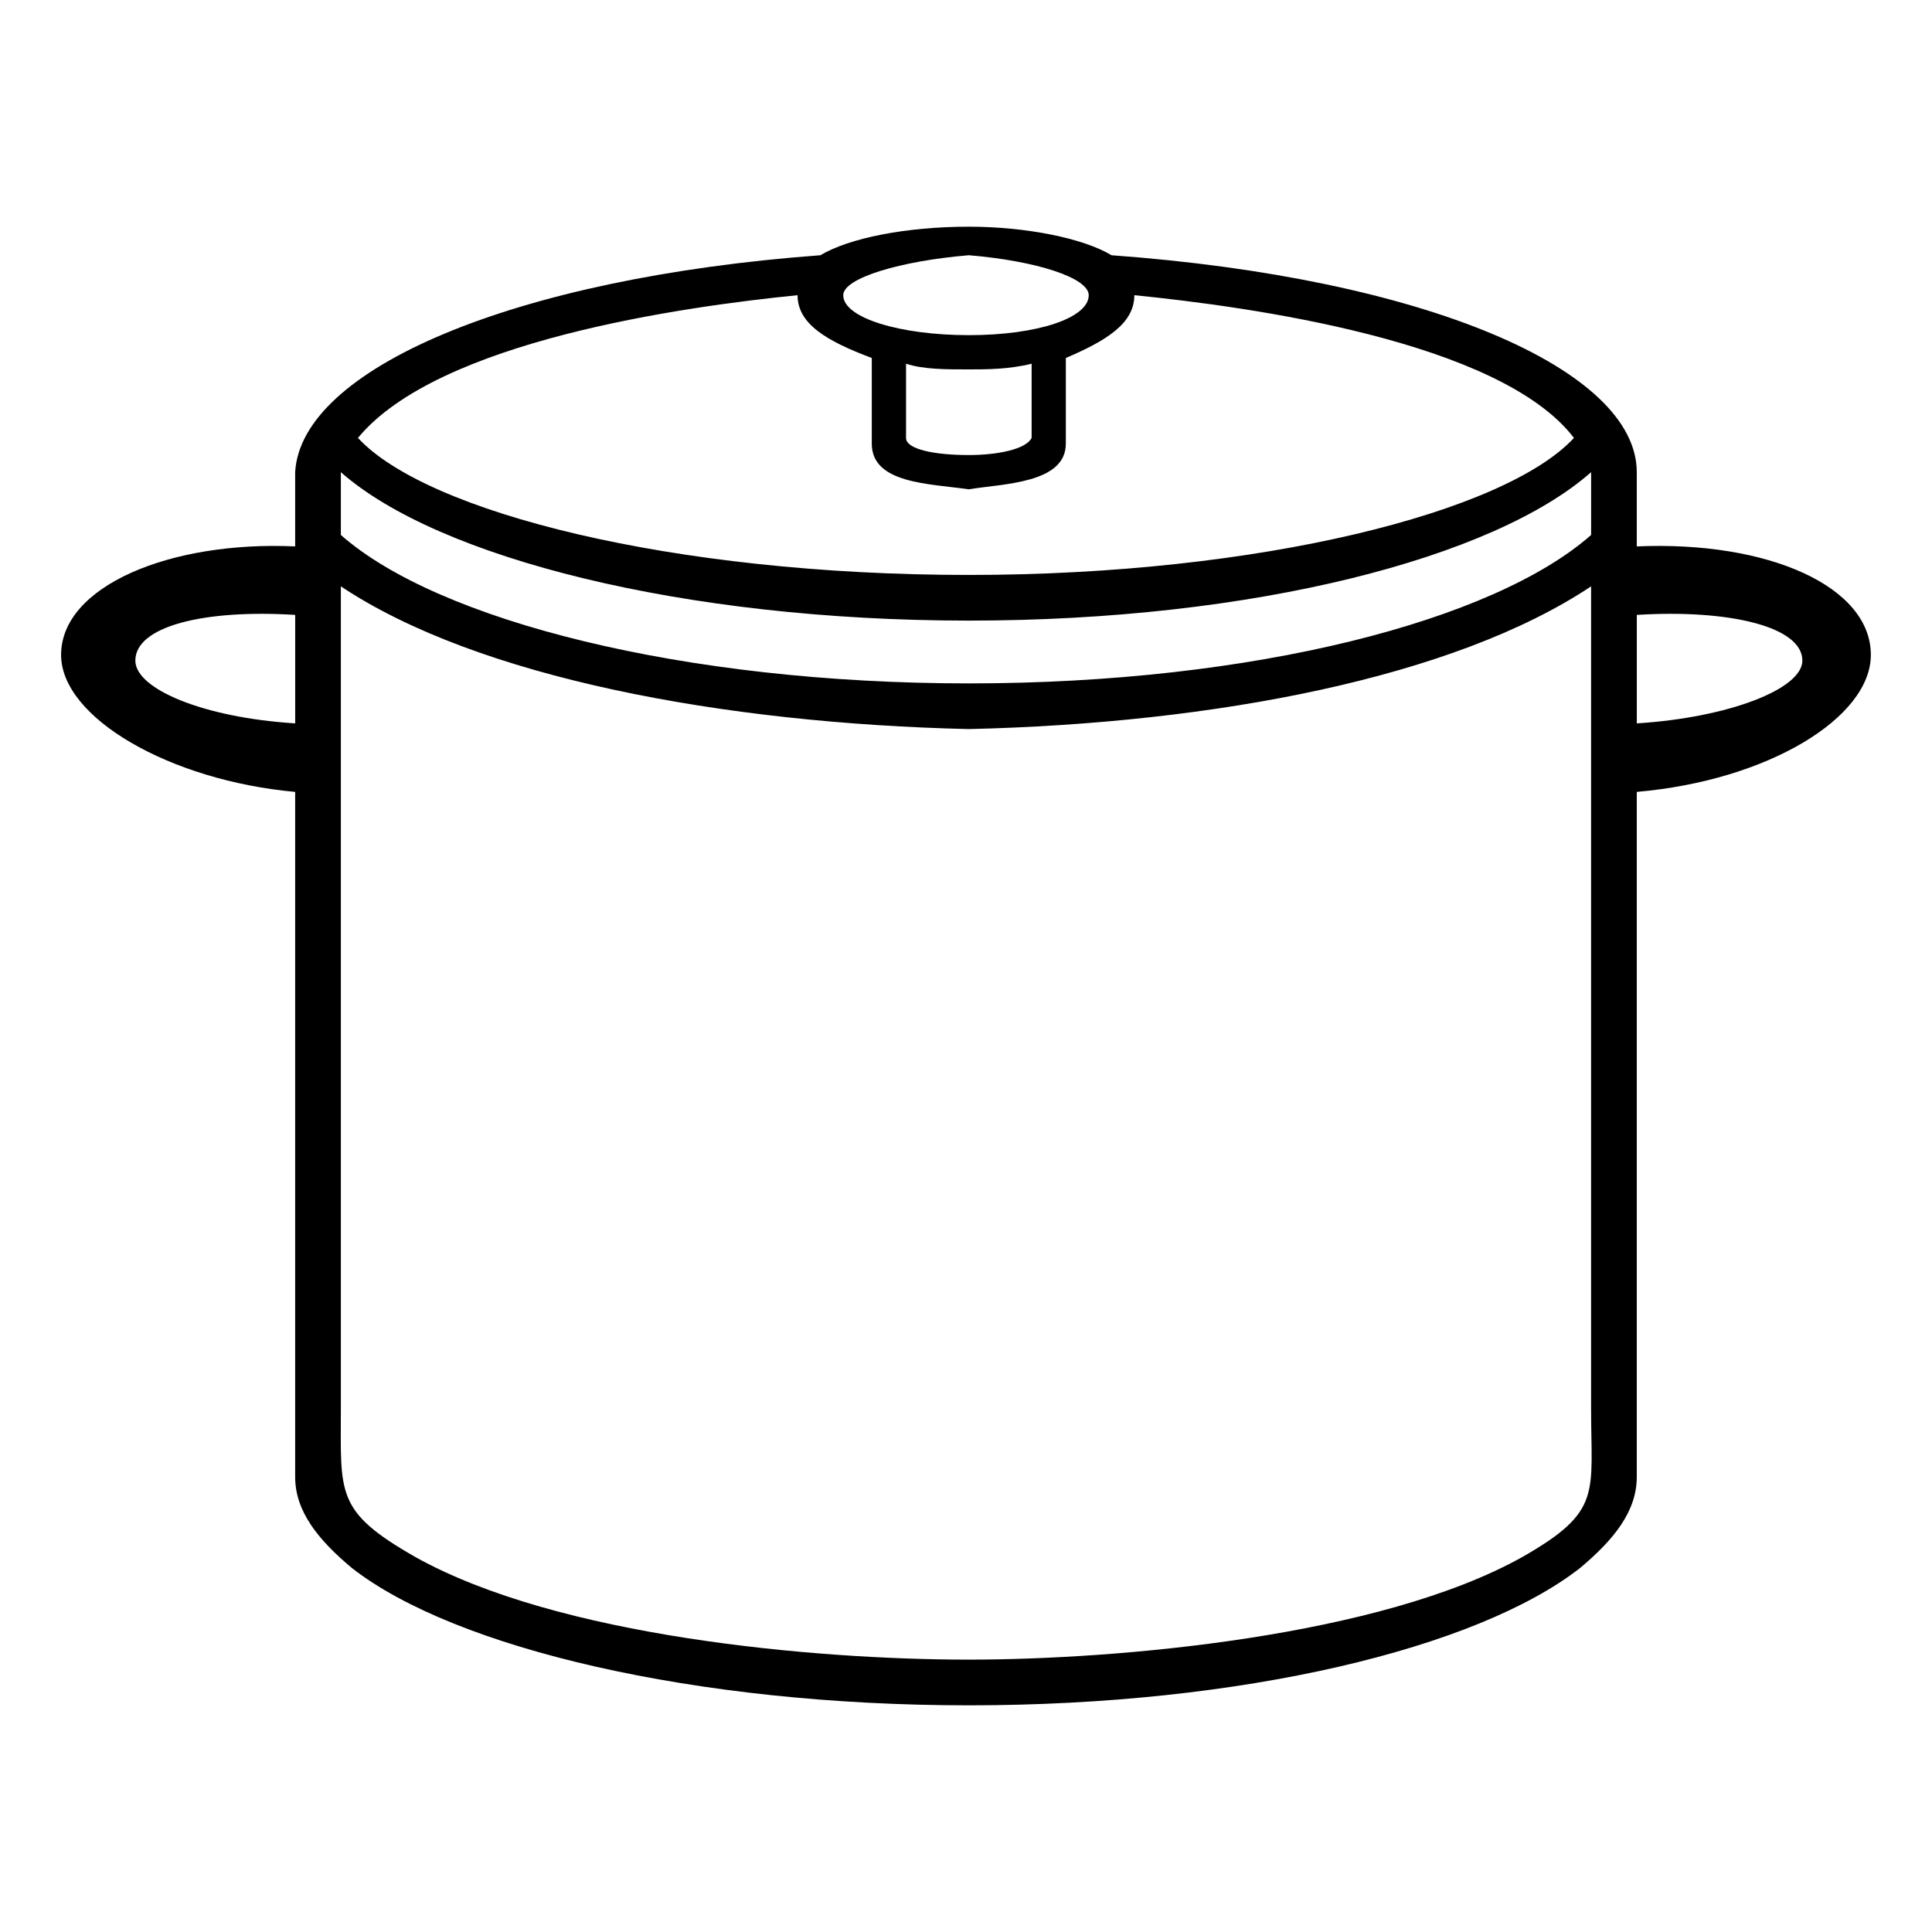
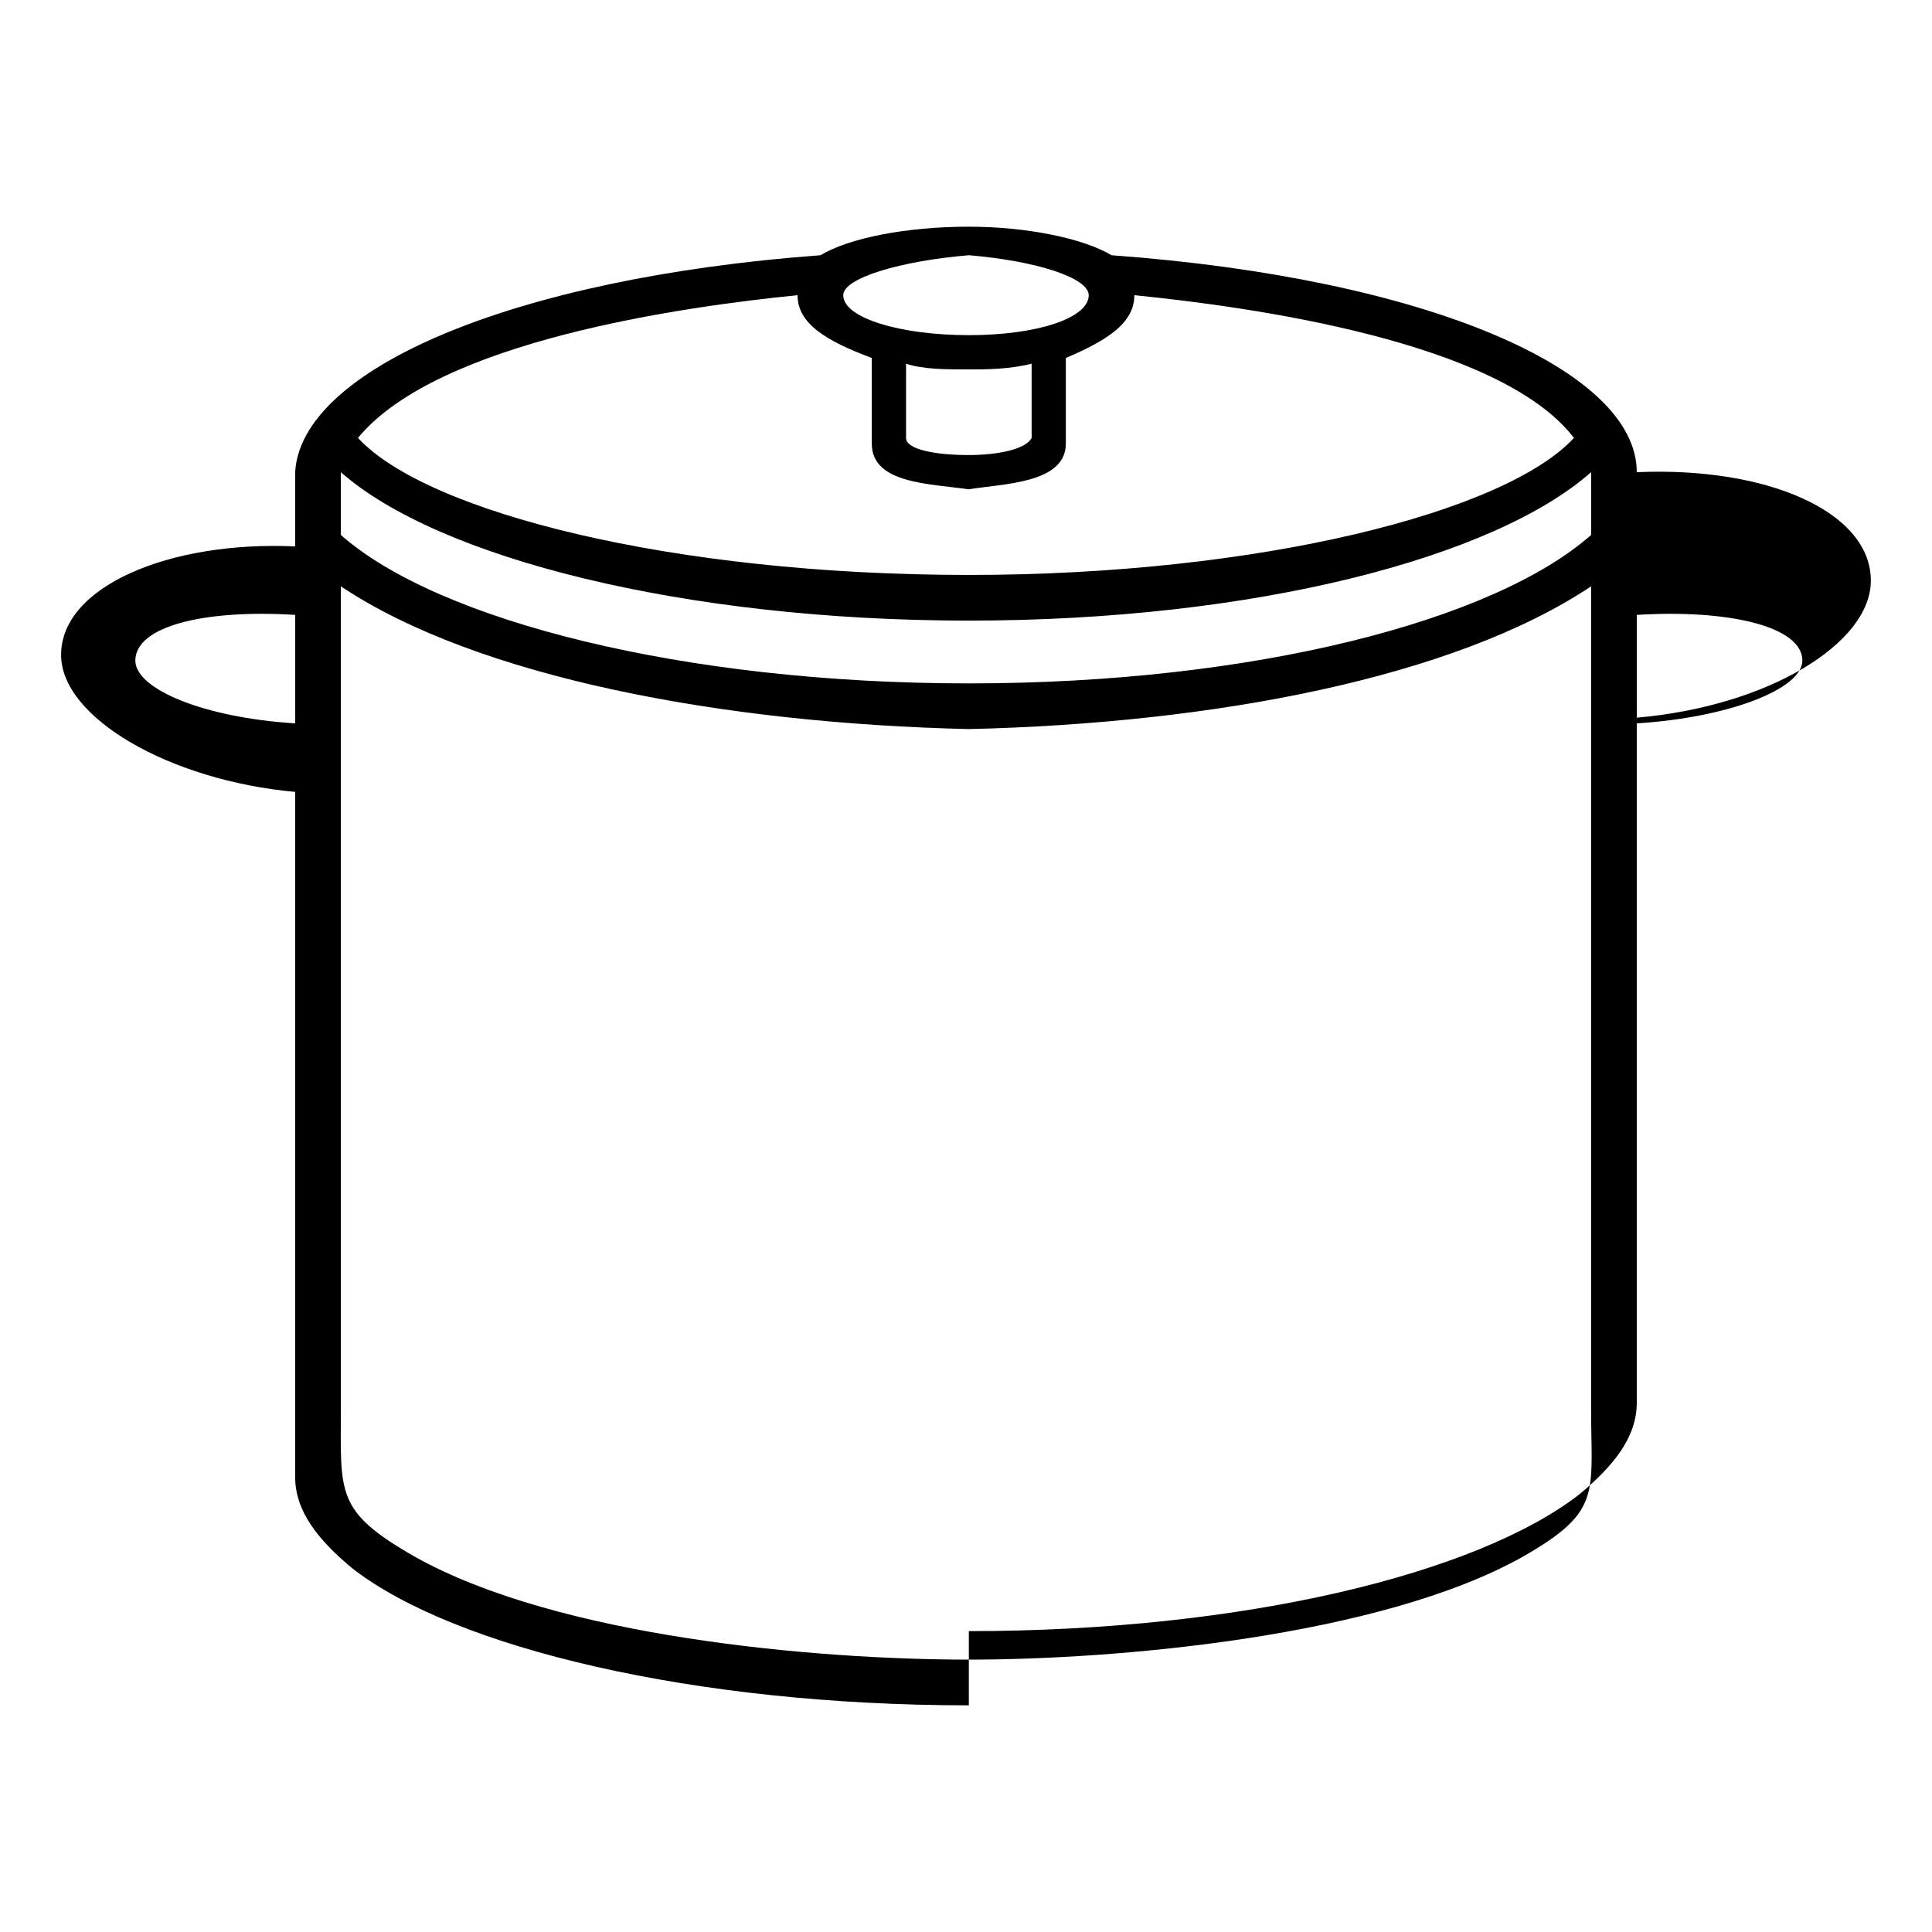
<svg xmlns="http://www.w3.org/2000/svg" fill="#000000" width="800px" height="800px" version="1.1" viewBox="144 144 512 512">
-   <path d="m400.75 595.93c-72.621 0-136.16-15.129-163.4-36.312-9.078-7.566-15.129-15.129-15.129-24.207v-181.55c-33.285-3.027-62.031-19.668-62.031-36.312 0-18.156 28.746-30.258 62.031-28.746v-19.668c1.512-27.234 57.492-51.441 139.19-57.492 7.566-4.539 22.695-7.566 39.336-7.566 15.129 0 30.258 3.027 37.824 7.566 83.211 6.051 139.19 30.258 139.19 57.492v19.668c34.797-1.512 62.031 10.59 62.031 28.746 0 16.641-27.234 33.285-62.031 36.312v181.55c0 9.078-6.051 16.641-15.129 24.207-27.234 21.18-89.262 36.312-161.88 36.312zm0-384.29c-18.156 1.512-33.285 6.051-33.285 10.59 0 6.051 15.129 10.59 33.285 10.59s31.773-4.539 31.773-10.59c0-4.539-13.617-9.078-31.773-10.59zm0 30.258c-6.051 0-12.105 0-16.641-1.512v19.668c0 3.027 7.566 4.539 16.641 4.539 7.566 0 15.129-1.512 16.641-4.539v-19.668c-6.051 1.512-12.105 1.512-16.641 1.512zm0 31.773c-10.59-1.512-25.719-1.512-25.719-12.105v-22.695c-12.105-4.539-19.668-9.078-19.668-16.641-30.258 3.027-95.316 12.105-116.5 37.824 18.156 19.668 83.211 36.312 161.88 36.312 77.16 0 142.21-16.641 160.37-36.312-19.668-25.719-86.238-34.797-116.5-37.824 0 7.566-7.566 12.105-18.156 16.641v22.695c0 10.59-16.641 10.59-25.719 12.105zm0 34.797c-75.648 0-140.7-16.641-166.42-39.336v16.641c25.719 22.695 90.777 39.336 166.42 39.336 75.648 0 139.19-16.641 164.91-39.336v-16.641c-25.719 22.695-89.262 39.336-164.91 39.336zm0 28.746c-65.055-1.512-130.11-13.617-166.42-37.824v217.86c0 22.695-1.512 27.234 19.668 39.336 37.824 21.18 105.91 27.234 146.75 27.234 39.336 0 108.93-6.051 146.75-27.234 21.18-12.105 18.156-16.641 18.156-39.336v-217.86c-36.312 24.207-99.855 36.312-164.91 37.824zm177.02-1.512v-28.746c24.207-1.512 43.875 3.027 43.875 12.105 0 7.566-19.668 15.129-43.875 16.641zm-355.54 0v-28.746c-24.207-1.512-42.363 3.027-42.363 12.105 0 7.566 18.156 15.129 42.363 16.641z" fill-rule="evenodd" />
+   <path d="m400.75 595.93c-72.621 0-136.16-15.129-163.4-36.312-9.078-7.566-15.129-15.129-15.129-24.207v-181.55c-33.285-3.027-62.031-19.668-62.031-36.312 0-18.156 28.746-30.258 62.031-28.746v-19.668c1.512-27.234 57.492-51.441 139.19-57.492 7.566-4.539 22.695-7.566 39.336-7.566 15.129 0 30.258 3.027 37.824 7.566 83.211 6.051 139.19 30.258 139.19 57.492c34.797-1.512 62.031 10.59 62.031 28.746 0 16.641-27.234 33.285-62.031 36.312v181.55c0 9.078-6.051 16.641-15.129 24.207-27.234 21.18-89.262 36.312-161.88 36.312zm0-384.29c-18.156 1.512-33.285 6.051-33.285 10.59 0 6.051 15.129 10.59 33.285 10.59s31.773-4.539 31.773-10.59c0-4.539-13.617-9.078-31.773-10.59zm0 30.258c-6.051 0-12.105 0-16.641-1.512v19.668c0 3.027 7.566 4.539 16.641 4.539 7.566 0 15.129-1.512 16.641-4.539v-19.668c-6.051 1.512-12.105 1.512-16.641 1.512zm0 31.773c-10.59-1.512-25.719-1.512-25.719-12.105v-22.695c-12.105-4.539-19.668-9.078-19.668-16.641-30.258 3.027-95.316 12.105-116.5 37.824 18.156 19.668 83.211 36.312 161.88 36.312 77.16 0 142.21-16.641 160.37-36.312-19.668-25.719-86.238-34.797-116.5-37.824 0 7.566-7.566 12.105-18.156 16.641v22.695c0 10.59-16.641 10.59-25.719 12.105zm0 34.797c-75.648 0-140.7-16.641-166.42-39.336v16.641c25.719 22.695 90.777 39.336 166.42 39.336 75.648 0 139.19-16.641 164.91-39.336v-16.641c-25.719 22.695-89.262 39.336-164.91 39.336zm0 28.746c-65.055-1.512-130.11-13.617-166.42-37.824v217.86c0 22.695-1.512 27.234 19.668 39.336 37.824 21.18 105.91 27.234 146.75 27.234 39.336 0 108.93-6.051 146.75-27.234 21.18-12.105 18.156-16.641 18.156-39.336v-217.86c-36.312 24.207-99.855 36.312-164.91 37.824zm177.02-1.512v-28.746c24.207-1.512 43.875 3.027 43.875 12.105 0 7.566-19.668 15.129-43.875 16.641zm-355.54 0v-28.746c-24.207-1.512-42.363 3.027-42.363 12.105 0 7.566 18.156 15.129 42.363 16.641z" fill-rule="evenodd" />
</svg>